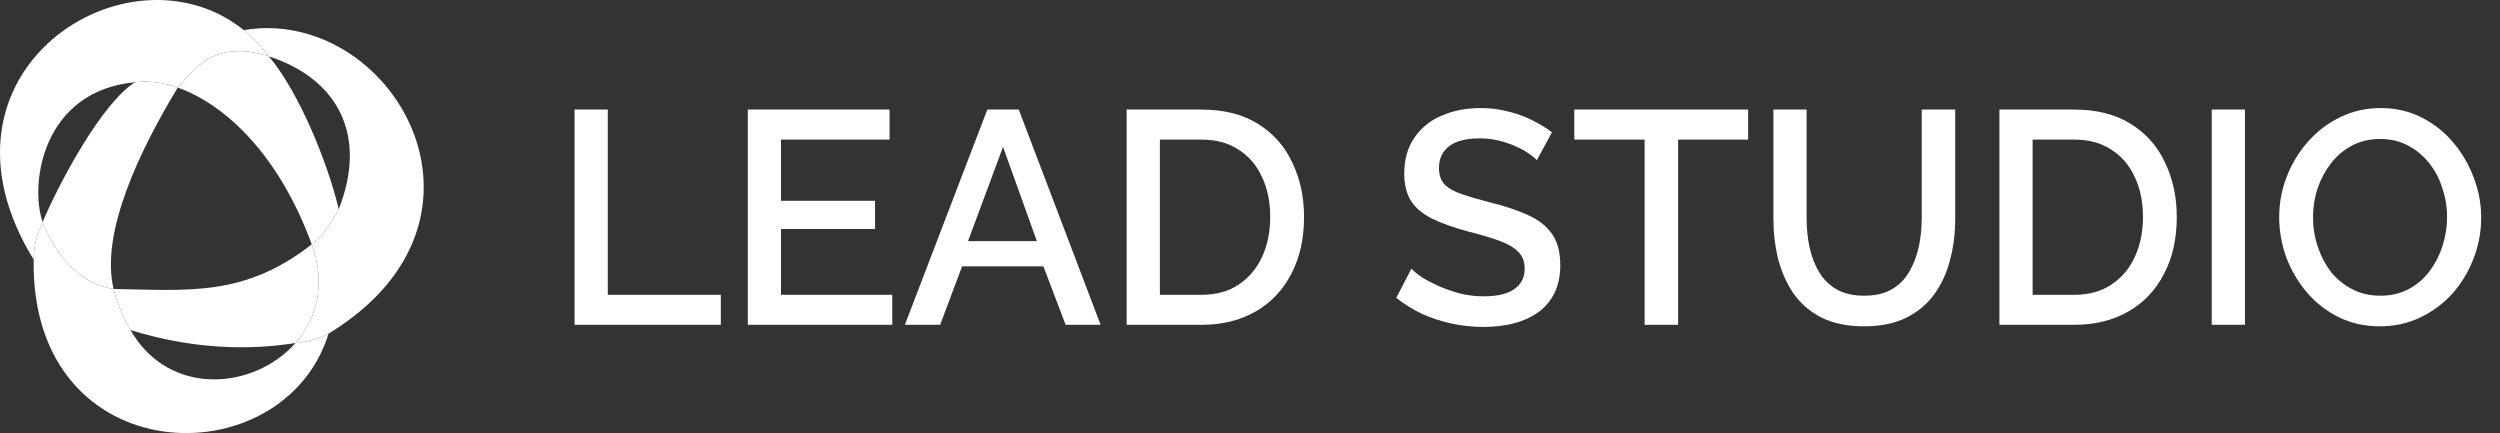
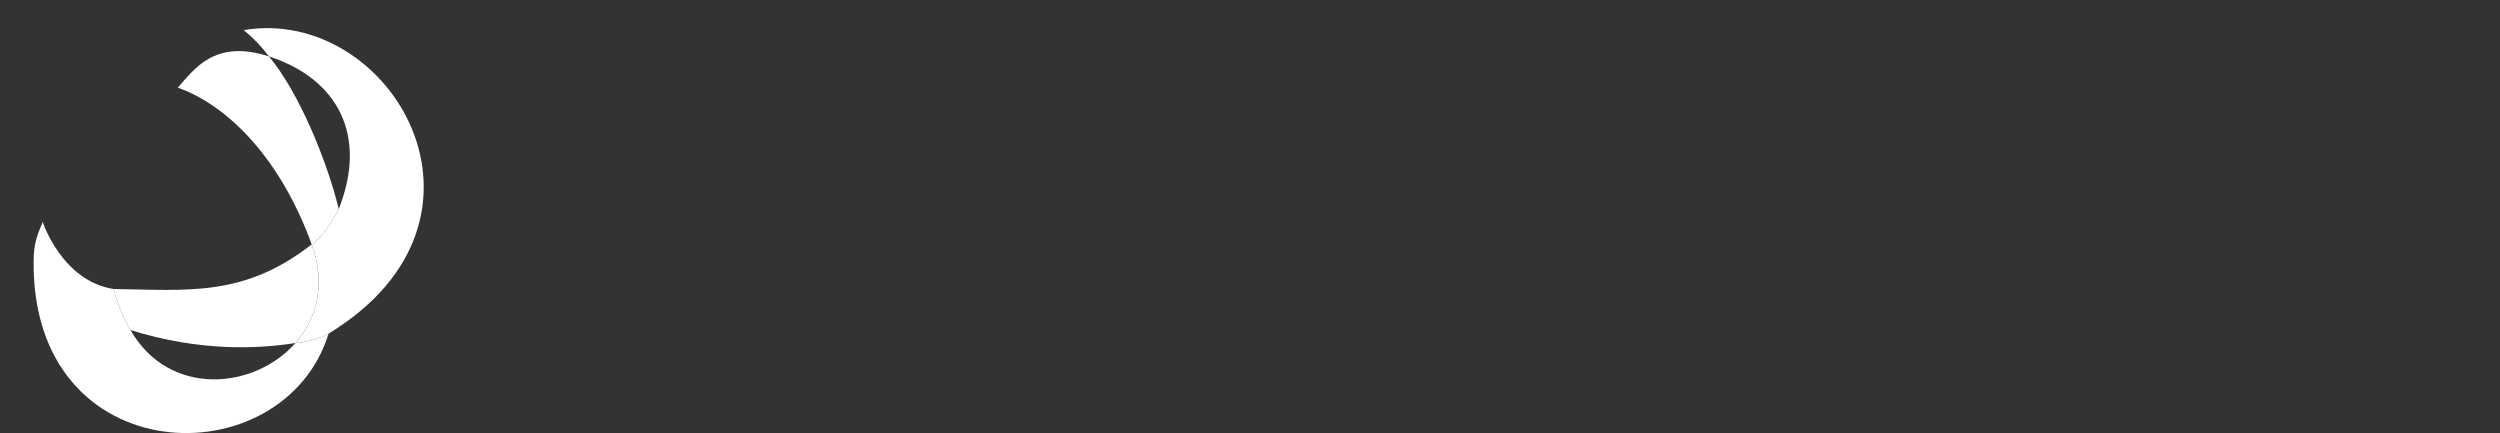
<svg xmlns="http://www.w3.org/2000/svg" width="127" height="22" viewBox="0 0 127 22" fill="none">
  <rect x="0" y="0" width="127" height="22" fill="#333333" stroke="none" />
  <g clip-path="url(#clip0_2208_132)">
-     <path d="M2.168 11.279C1.482 9.31 2.19 4.608 6.857 4.178C7.507 4.09 8.248 4.178 9.03 4.451C9.851 3.554 10.872 1.958 13.662 2.865C13.273 2.345 12.842 1.901 12.381 1.529C6.545 -3.177 -4.173 3.622 1.71 13.188C1.723 12.375 1.877 11.966 2.168 11.279Z" fill="white" />
-     <path d="M9.03 4.451C8.248 4.177 7.507 4.089 6.857 4.178C5.168 5.246 3.025 9.25 2.167 11.278C2.375 11.875 3.426 14.321 5.771 14.68C5.083 11.827 7.106 7.615 9.03 4.451Z" fill="white" />
    <path d="M6.629 16.768C6.236 16.083 5.933 15.354 5.771 14.68C3.426 14.322 2.376 11.875 2.168 11.278C1.877 11.966 1.723 12.375 1.71 13.188C1.538 24.048 14.405 24.346 16.693 16.947C16.293 17.186 15.399 17.425 15.008 17.425C12.915 19.8 8.59 20.192 6.629 16.768Z" fill="white" />
    <path d="M5.771 14.68C5.933 15.354 6.236 16.083 6.629 16.768C10.189 17.875 13.147 17.723 15.008 17.425C16.089 16.198 16.576 14.444 15.836 12.412C12.405 15.097 9.545 14.739 5.771 14.68Z" fill="white" />
    <path d="M13.662 2.865C17.151 3.999 18.695 6.863 17.208 10.622C16.979 11.08 16.385 12.078 15.836 12.412C16.576 14.444 16.089 16.199 15.008 17.425C15.399 17.425 16.293 17.186 16.693 16.947C26.3 11.1 19.842 0.275 12.381 1.529C12.842 1.901 13.273 2.345 13.662 2.865Z" fill="white" />
    <path d="M9.03 4.452C11.415 5.287 14.174 7.85 15.835 12.413C16.384 12.079 16.979 11.08 17.208 10.623C16.636 8.236 15.207 4.715 13.662 2.866C10.872 1.959 9.851 3.554 9.03 4.452Z" fill="white" />
-     <path d="M29.189 16.5V5.566H30.876V14.976H36.617V16.5H29.189ZM45.326 14.976V16.5H37.988V5.566H45.19V7.091H39.675V10.202H44.452V11.634H39.675V14.976H45.326ZM50.156 5.566H51.753L55.912 16.5H54.134L53.004 13.528H48.875L47.76 16.5H45.967L50.156 5.566ZM52.672 12.25L50.954 7.46L49.176 12.25H52.672ZM57.234 16.5V5.566H61.032C62.187 5.566 63.151 5.813 63.925 6.305C64.698 6.788 65.276 7.445 65.657 8.277C66.049 9.098 66.245 10.012 66.245 11.018C66.245 12.127 66.029 13.092 65.597 13.913C65.175 14.734 64.573 15.371 63.789 15.823C63.005 16.274 62.086 16.5 61.032 16.5H57.234ZM64.527 11.018C64.527 10.248 64.387 9.57 64.105 8.985C63.834 8.39 63.438 7.928 62.915 7.599C62.403 7.26 61.775 7.091 61.032 7.091H58.922V14.976H61.032C61.785 14.976 62.418 14.801 62.93 14.452C63.453 14.103 63.849 13.631 64.121 13.035C64.392 12.44 64.527 11.767 64.527 11.018ZM78.072 8.138C77.971 8.025 77.826 7.907 77.635 7.784C77.444 7.65 77.218 7.527 76.957 7.414C76.696 7.301 76.414 7.209 76.113 7.137C75.811 7.065 75.5 7.029 75.179 7.029C74.475 7.029 73.953 7.163 73.612 7.43C73.27 7.697 73.099 8.066 73.099 8.538C73.099 8.888 73.195 9.165 73.385 9.37C73.577 9.565 73.868 9.729 74.26 9.863C74.651 9.996 75.144 10.14 75.736 10.294C76.459 10.469 77.087 10.679 77.62 10.925C78.152 11.162 78.559 11.48 78.84 11.88C79.121 12.281 79.262 12.809 79.262 13.466C79.262 14.021 79.161 14.498 78.961 14.899C78.76 15.299 78.478 15.628 78.117 15.884C77.755 16.131 77.338 16.316 76.866 16.439C76.394 16.552 75.887 16.608 75.344 16.608C74.812 16.608 74.279 16.552 73.747 16.439C73.225 16.326 72.723 16.162 72.24 15.946C71.769 15.72 71.332 15.448 70.93 15.13L71.698 13.651C71.829 13.785 72.014 13.934 72.255 14.098C72.507 14.252 72.793 14.401 73.114 14.544C73.446 14.688 73.803 14.811 74.184 14.914C74.576 15.007 74.972 15.053 75.374 15.053C76.048 15.053 76.56 14.935 76.911 14.698C77.273 14.452 77.454 14.103 77.454 13.651C77.454 13.282 77.338 12.989 77.107 12.774C76.876 12.548 76.54 12.358 76.098 12.204C75.656 12.05 75.129 11.896 74.516 11.742C73.812 11.547 73.225 11.336 72.753 11.11C72.281 10.874 71.924 10.576 71.683 10.217C71.452 9.847 71.336 9.38 71.336 8.816C71.336 8.097 71.507 7.491 71.849 6.998C72.19 6.495 72.652 6.121 73.235 5.874C73.827 5.618 74.49 5.489 75.224 5.489C75.706 5.489 76.163 5.546 76.595 5.659C77.027 5.761 77.429 5.905 77.8 6.09C78.182 6.275 78.528 6.485 78.84 6.721L78.072 8.138ZM88.805 7.091H85.249V16.5H83.546V7.091H79.975V5.566H88.805V7.091ZM94.7 16.577C93.846 16.577 93.123 16.428 92.53 16.131C91.948 15.833 91.475 15.427 91.113 14.914C90.762 14.401 90.501 13.816 90.33 13.159C90.169 12.501 90.089 11.819 90.089 11.11V5.566H91.776V11.11C91.776 11.613 91.827 12.101 91.927 12.573C92.028 13.035 92.189 13.451 92.409 13.821C92.63 14.19 92.927 14.483 93.298 14.698C93.68 14.914 94.147 15.022 94.7 15.022C95.262 15.022 95.73 14.914 96.101 14.698C96.483 14.473 96.779 14.175 96.99 13.805C97.211 13.425 97.372 13.005 97.472 12.543C97.573 12.081 97.623 11.603 97.623 11.11V5.566H99.325V11.11C99.325 11.86 99.235 12.568 99.054 13.236C98.883 13.893 98.612 14.473 98.24 14.976C97.879 15.469 97.407 15.859 96.824 16.146C96.242 16.433 95.534 16.577 94.7 16.577ZM101.57 16.5V5.566H105.367C106.522 5.566 107.487 5.813 108.26 6.305C109.033 6.788 109.611 7.445 109.993 8.277C110.385 9.098 110.58 10.012 110.58 11.018C110.58 12.127 110.365 13.092 109.932 13.913C109.511 14.734 108.908 15.371 108.124 15.823C107.341 16.274 106.422 16.5 105.367 16.5H101.57ZM108.863 11.018C108.863 10.248 108.722 9.57 108.441 8.985C108.17 8.39 107.773 7.928 107.25 7.599C106.738 7.26 106.11 7.091 105.367 7.091H103.257V14.976H105.367C106.12 14.976 106.753 14.801 107.265 14.452C107.788 14.103 108.185 13.631 108.456 13.035C108.727 12.44 108.863 11.767 108.863 11.018ZM112.356 16.5V5.566H114.043V16.5H112.356ZM120.906 16.577C120.132 16.577 119.434 16.423 118.812 16.115C118.189 15.807 117.652 15.392 117.199 14.868C116.747 14.334 116.396 13.739 116.145 13.082C115.904 12.414 115.783 11.731 115.783 11.033C115.783 10.304 115.913 9.611 116.175 8.954C116.436 8.287 116.797 7.697 117.26 7.183C117.721 6.66 118.264 6.249 118.887 5.951C119.52 5.643 120.203 5.489 120.936 5.489C121.699 5.489 122.392 5.648 123.016 5.967C123.648 6.285 124.186 6.711 124.628 7.245C125.08 7.779 125.426 8.374 125.668 9.031C125.918 9.688 126.044 10.361 126.044 11.049C126.044 11.778 125.914 12.476 125.653 13.143C125.401 13.8 125.044 14.39 124.583 14.914C124.12 15.427 123.573 15.833 122.94 16.131C122.317 16.428 121.639 16.577 120.906 16.577ZM117.501 11.033C117.501 11.547 117.581 12.044 117.742 12.527C117.902 13.01 118.128 13.441 118.42 13.821C118.721 14.19 119.083 14.483 119.505 14.698C119.927 14.914 120.399 15.022 120.921 15.022C121.464 15.022 121.946 14.909 122.368 14.683C122.79 14.457 123.141 14.154 123.422 13.774C123.714 13.384 123.935 12.953 124.085 12.481C124.236 11.998 124.311 11.516 124.311 11.033C124.311 10.52 124.231 10.027 124.07 9.555C123.92 9.072 123.694 8.646 123.392 8.277C123.091 7.897 122.729 7.599 122.307 7.383C121.895 7.168 121.434 7.06 120.921 7.06C120.379 7.06 119.897 7.173 119.475 7.399C119.053 7.625 118.696 7.928 118.405 8.307C118.113 8.687 117.887 9.113 117.727 9.586C117.576 10.058 117.501 10.54 117.501 11.033Z" fill="white" />
  </g>
  <defs>
    <clipPath id="clip0_2208_132">
      <rect width="127" height="22" fill="white" />
    </clipPath>
  </defs>
</svg>